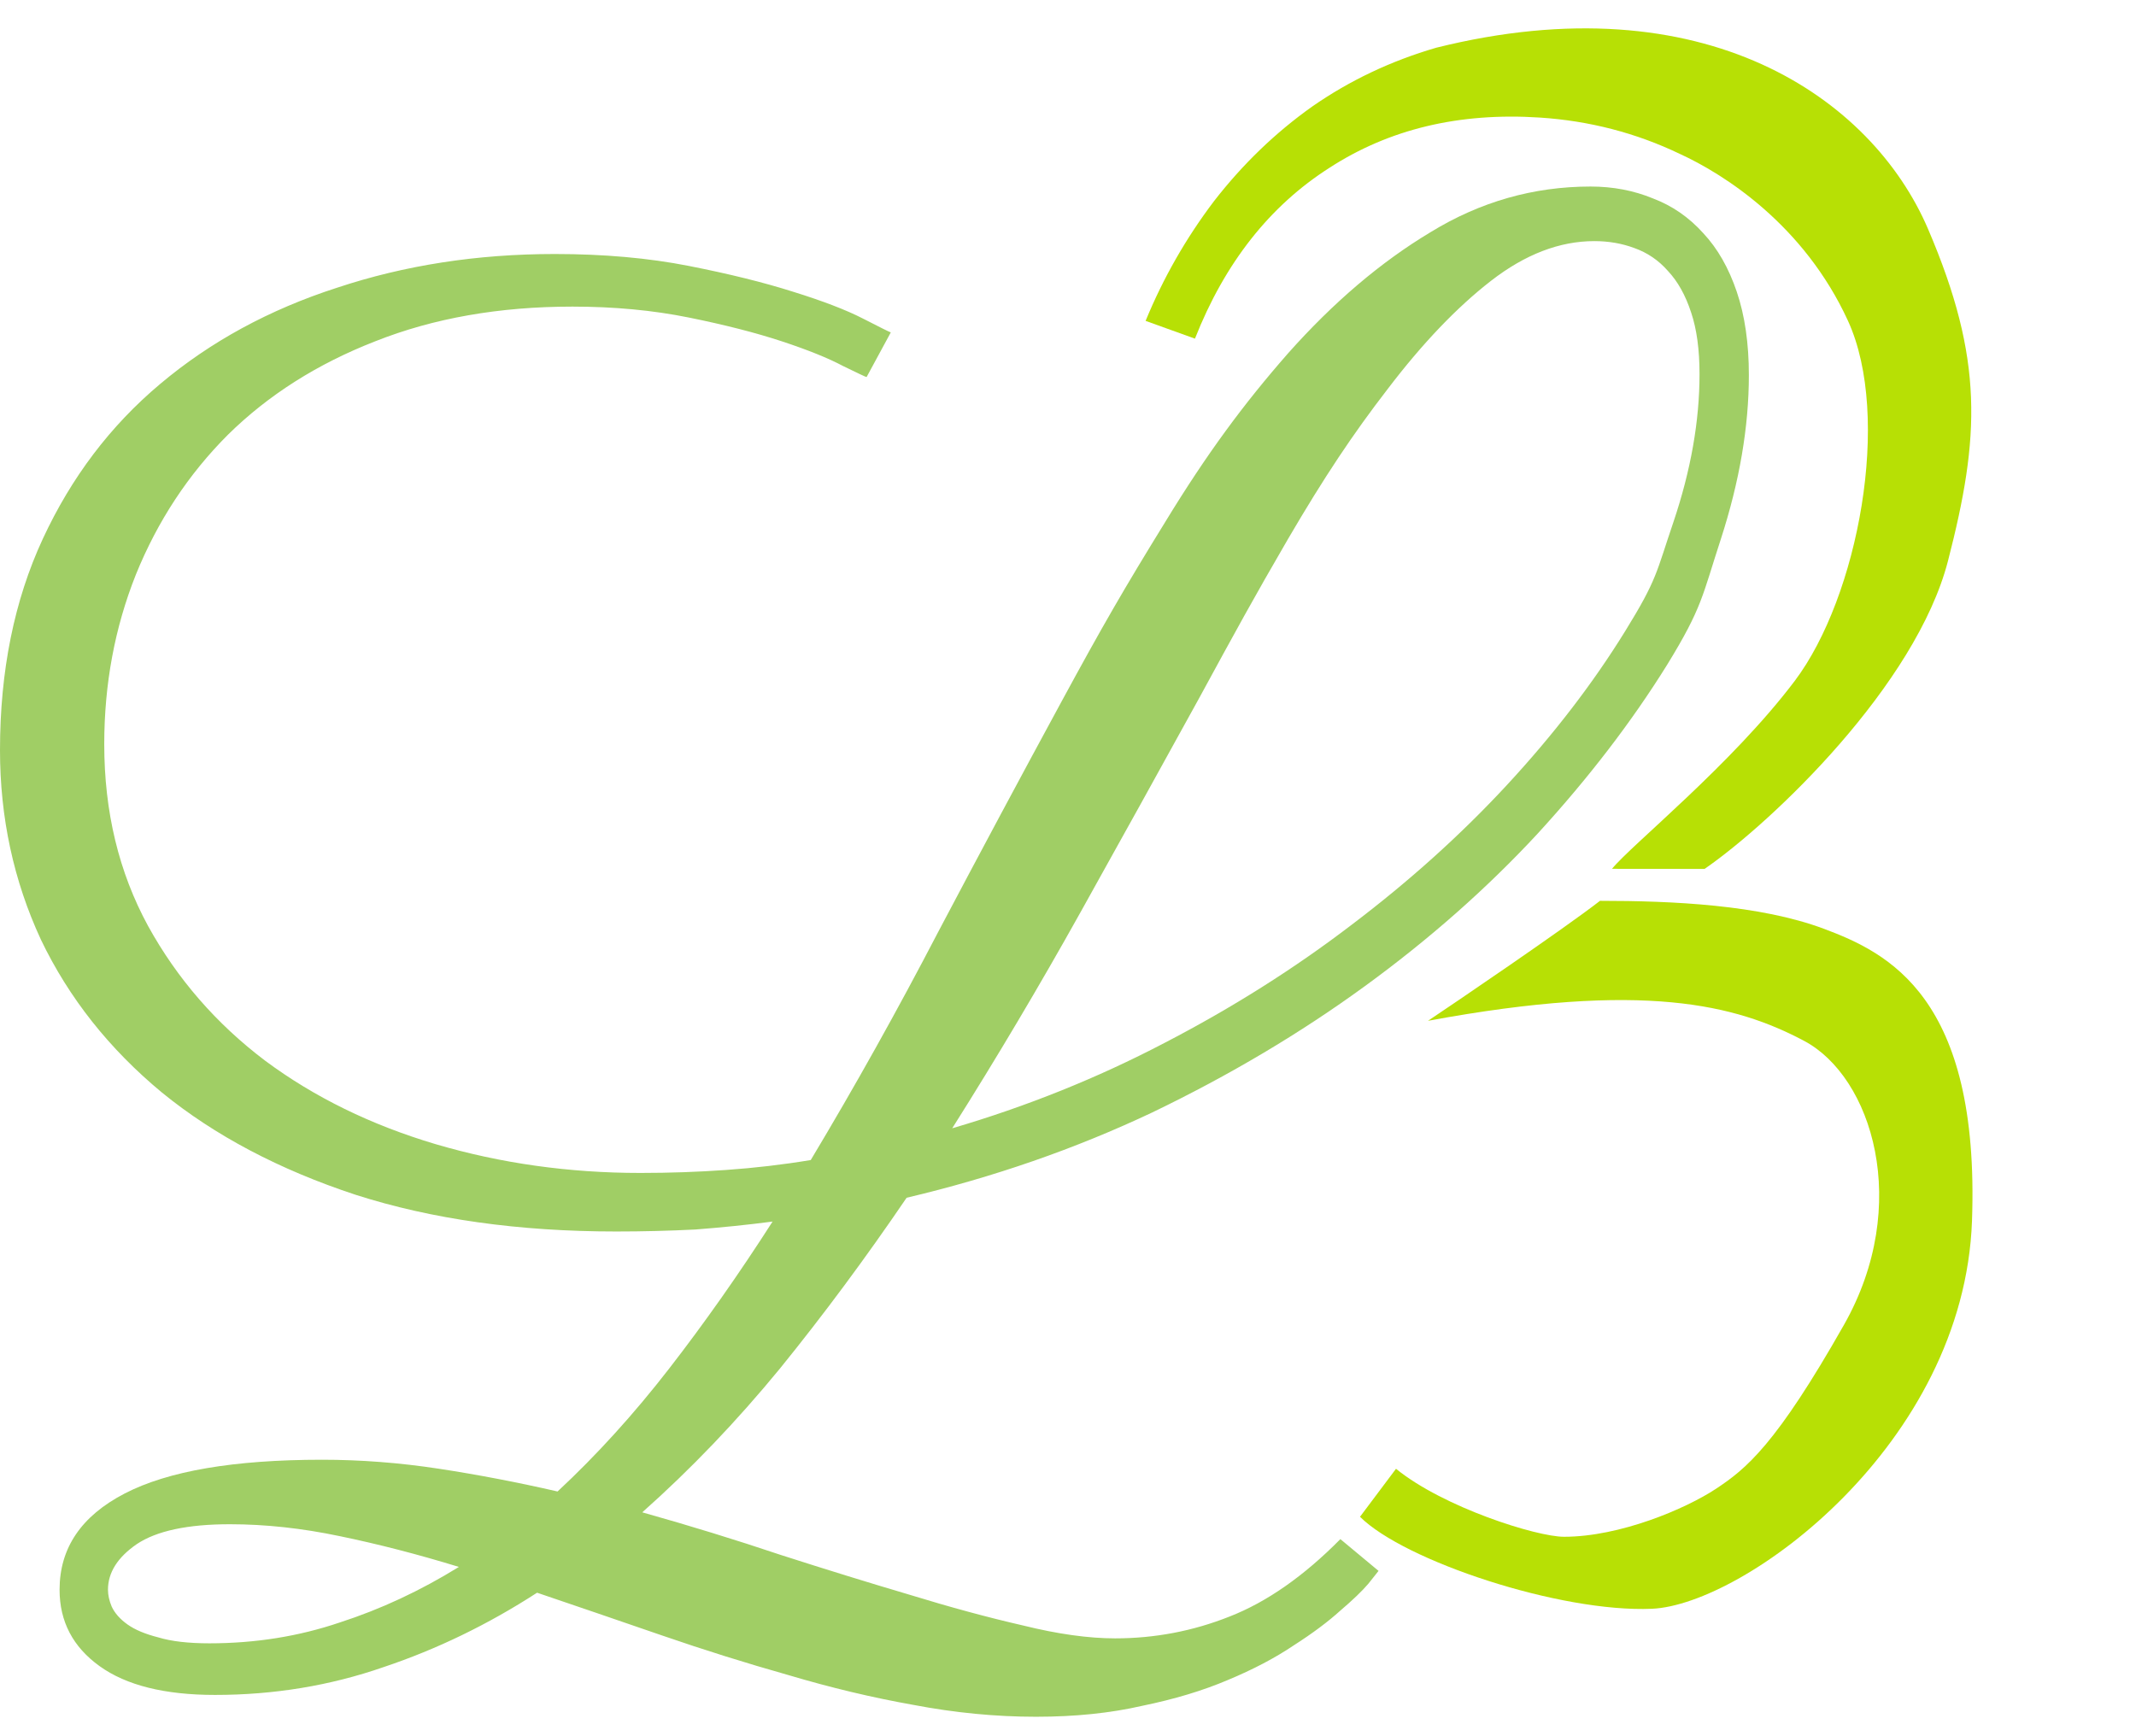
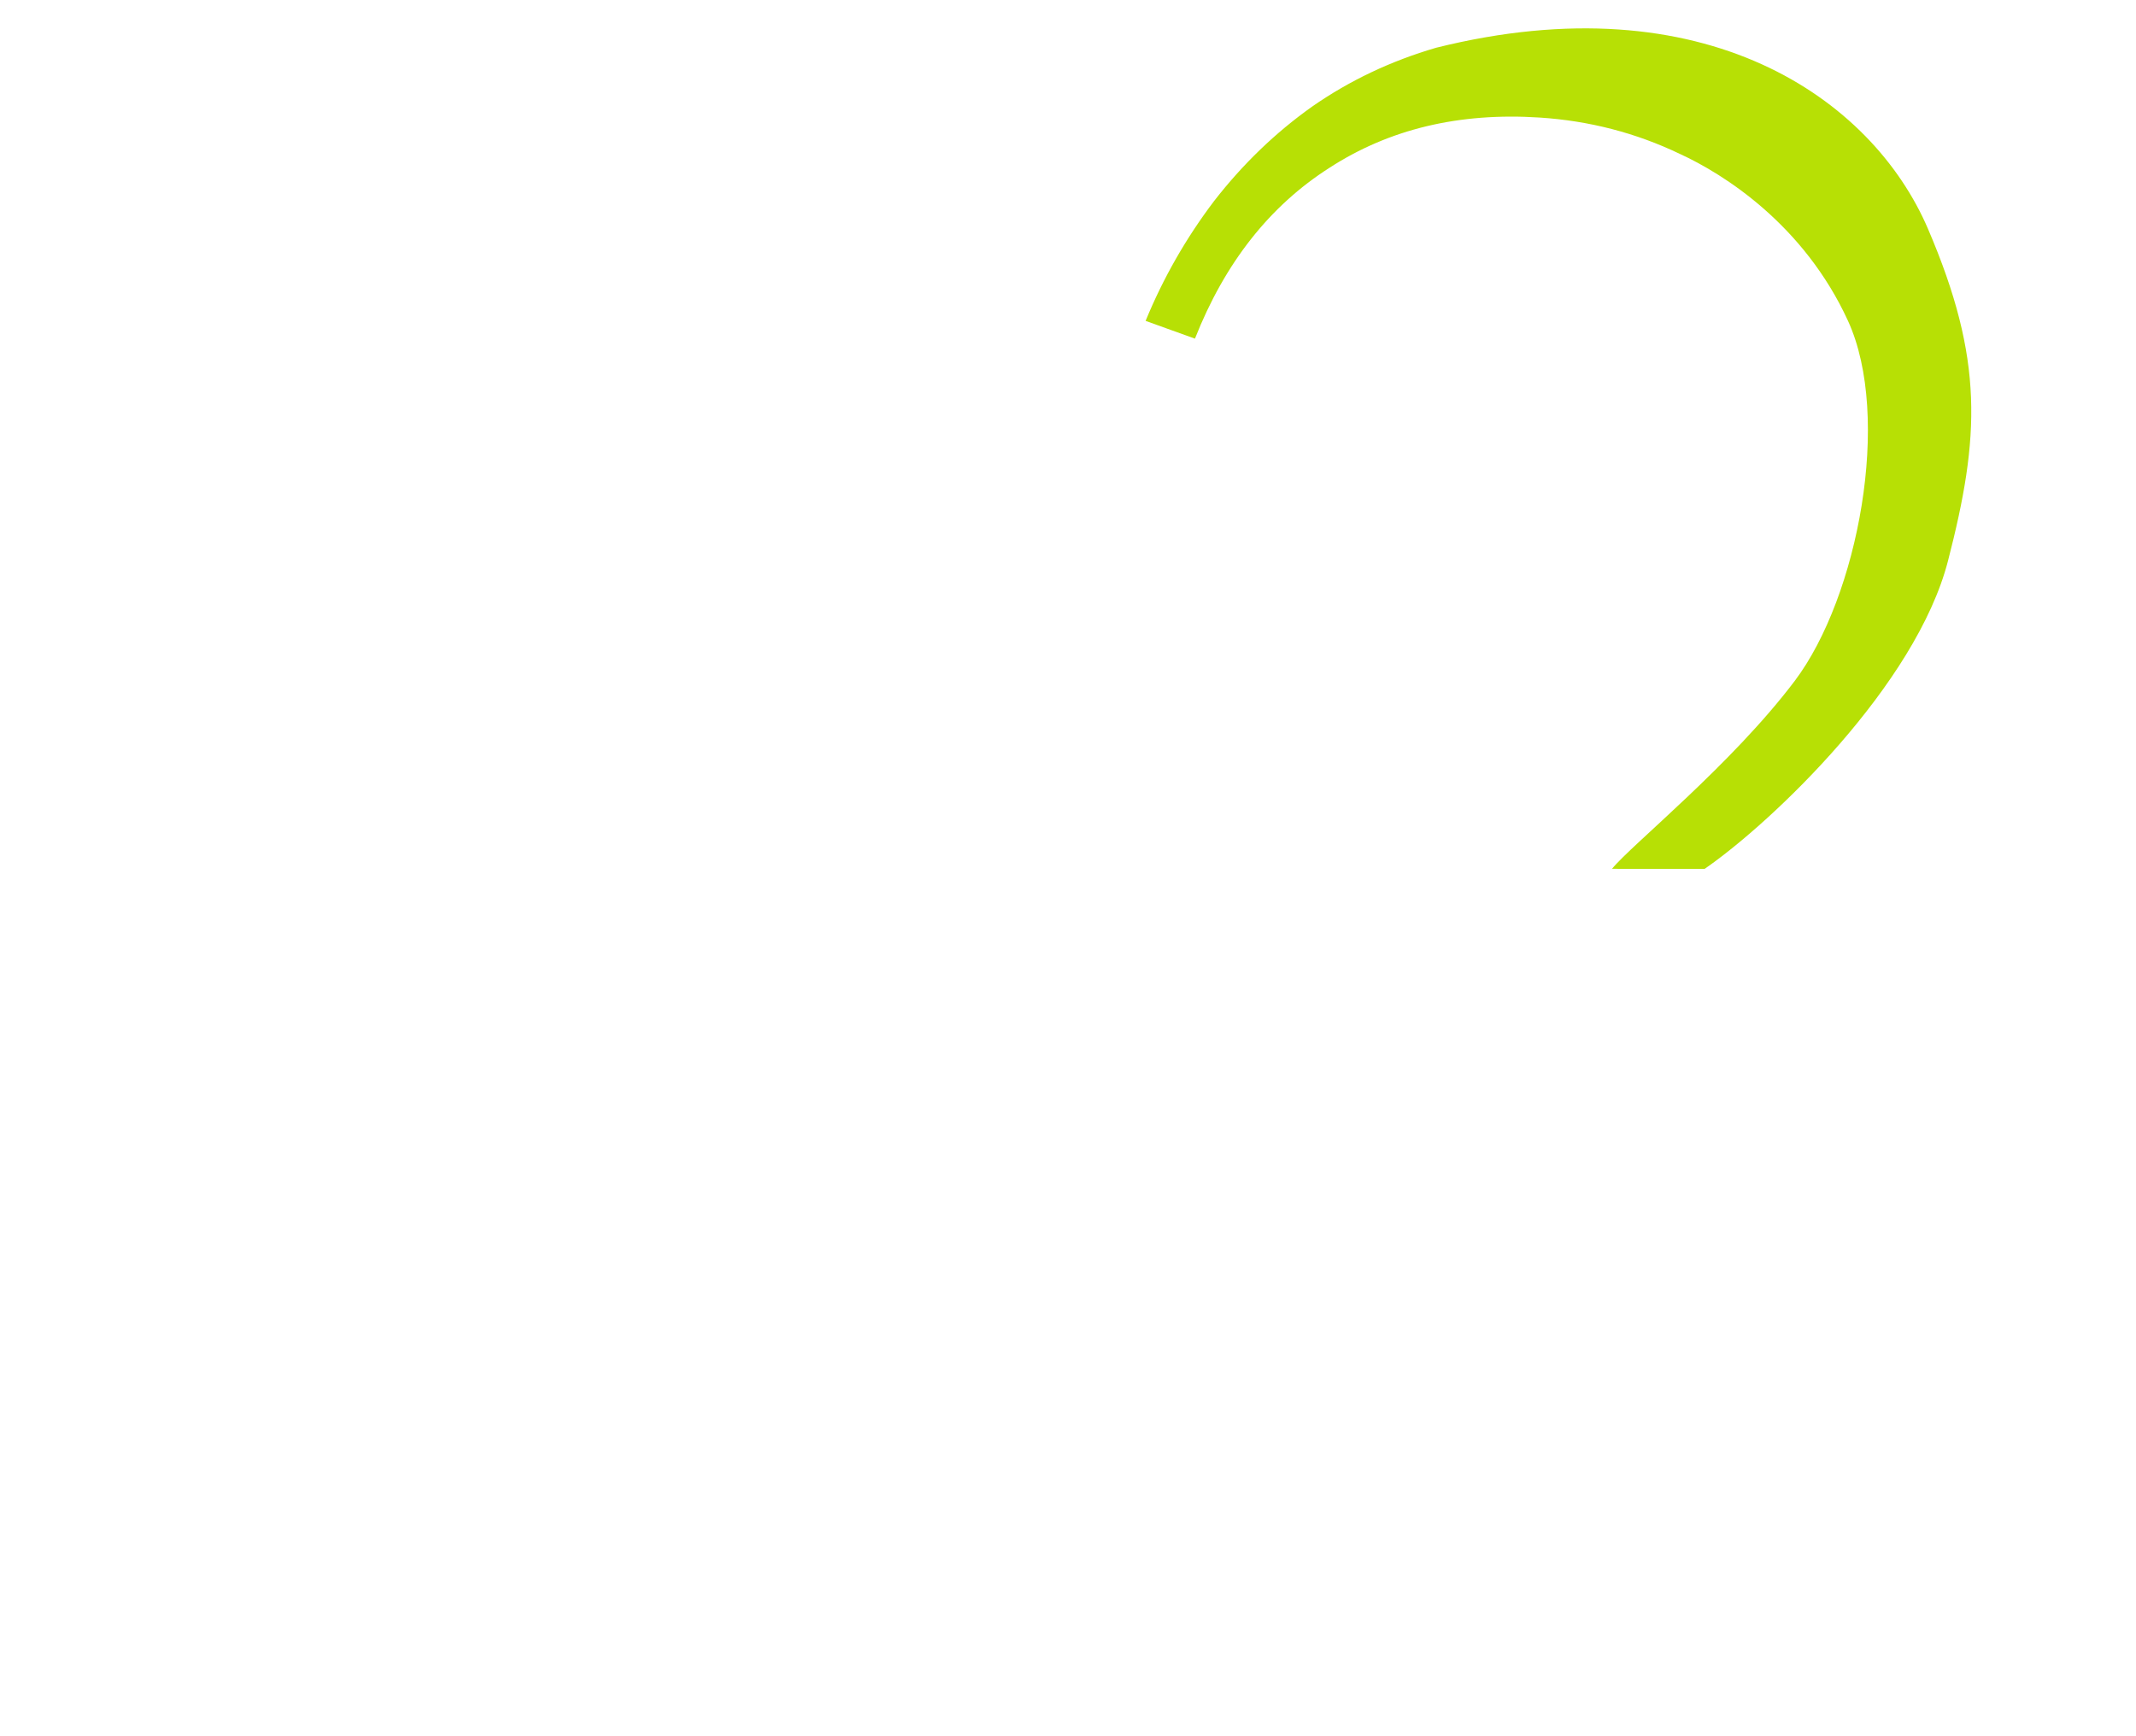
<svg xmlns="http://www.w3.org/2000/svg" width="267" height="217" viewBox="0 0 267 217" fill="none">
-   <path d="M228 116.112C220 113.112 209.089 112.612 200 112.612C195.5 116.112 181.5 125.612 178.5 127.612C205.5 122.612 217 125.612 225.5 130.112C234 134.612 239 150.612 230.5 165.612C222 180.612 218.28 183.612 214.5 186.112C210.72 188.612 202.5 192.112 195.5 192.112C192.082 192.112 180.449 188.451 174.5 183.612L170 189.612C175.5 195.112 195 201.612 206.5 201.112C218 200.612 245.5 180.612 246.5 152.612C247.5 124.612 236 119.112 228 116.112Z" fill="#B7E005" />
  <path d="M243.5 70.112C239.5 85.612 221.619 102.714 213.068 108.626C212 108.612 203 108.612 201.5 108.612C203.932 105.612 216.425 95.612 224.348 85.112C232.271 74.612 236.5 52.112 231 40.112C225.5 28.112 215.527 21.78 209.969 19.234C204.5 16.613 198.664 15.101 192.461 14.696C182.402 14.04 173.637 16.137 166.166 20.987C158.699 25.757 153.1 32.873 149.369 42.334L143.2 40.112C145.401 34.756 148.252 29.766 151.753 25.142C155.337 20.524 159.424 16.585 164.014 13.326C168.687 10.072 173.856 7.619 179.519 5.967C213.068 -2.388 234 12.279 241 28.612C248 44.945 247.5 54.612 243.5 70.112Z" fill="#B7E005" />
-   <path d="M129.5 214.612C124.458 214.612 119.339 214.116 114.142 213.123C109.022 212.214 103.825 210.973 98.55 209.402C93.276 207.913 88.001 206.259 82.726 204.439C77.452 202.62 72.255 200.842 67.135 199.105C61.007 203.075 54.608 206.176 47.937 208.409C41.266 210.725 34.246 211.883 26.877 211.883C20.594 211.883 15.785 210.684 12.45 208.285C9.114 205.887 7.447 202.703 7.447 198.733C7.447 193.523 10.161 189.511 15.591 186.7C21.021 183.888 29.243 182.482 40.258 182.482C45.067 182.482 49.915 182.854 54.802 183.598C59.689 184.342 64.653 185.294 69.695 186.451C74.582 181.903 79.236 176.775 83.657 171.069C88.079 165.362 92.384 159.242 96.572 152.708C93.392 153.122 90.173 153.453 86.915 153.701C83.657 153.866 80.361 153.949 77.025 153.949C64.847 153.949 53.987 152.419 44.447 149.359C34.906 146.216 26.839 141.957 20.245 136.581C13.652 131.123 8.61 124.755 5.12 117.477C1.706 110.116 0 102.218 0 93.782C0 83.858 1.784 75.05 5.352 67.358C8.92 59.667 13.807 53.216 20.013 48.005C26.296 42.712 33.665 38.701 42.12 35.972C50.574 33.16 59.65 31.754 69.346 31.754C75.474 31.754 81.059 32.251 86.101 33.243C91.143 34.235 95.486 35.31 99.132 36.468C102.855 37.626 105.764 38.743 107.858 39.818C109.953 40.893 111.116 41.472 111.349 41.555L108.324 47.137C108.246 47.137 107.277 46.682 105.415 45.773C103.553 44.78 100.994 43.746 97.736 42.671C94.478 41.596 90.6 40.604 86.101 39.694C81.602 38.784 76.754 38.329 71.557 38.329C62.404 38.329 54.181 39.776 46.89 42.671C39.676 45.483 33.548 49.37 28.506 54.332C23.542 59.295 19.702 65.125 16.987 71.824C14.35 78.441 13.031 85.512 13.031 93.038C13.031 101.473 14.854 109.041 18.5 115.74C22.146 122.356 27.032 127.98 33.16 132.611C39.288 137.16 46.386 140.634 54.453 143.032C62.597 145.43 71.13 146.63 80.05 146.63C83.696 146.63 87.264 146.506 90.755 146.257C94.323 146.009 97.852 145.596 101.343 145.017C106.85 135.837 112.164 126.326 117.283 116.484C122.48 106.642 127.638 97.007 132.758 87.579C137.877 78.151 140.458 73.685 145.655 65.249C150.852 56.731 155.429 50.528 161.014 44.16C166.676 37.792 172.61 32.747 178.816 29.025C185.021 25.221 191.692 23.319 198.828 23.319C201.621 23.319 204.219 23.815 206.624 24.807C209.028 25.717 211.123 27.164 212.907 29.149C214.691 31.051 216.087 33.491 217.095 36.468C218.104 39.446 218.608 42.919 218.608 46.889C218.608 53.34 217.444 60.163 215.117 67.358C212.79 74.471 212.808 75.918 208.387 83.113C203.965 90.226 198.574 97.256 192.214 104.203C185.853 111.067 178.639 117.435 170.572 123.307C162.505 129.179 153.662 134.431 144.044 139.062C134.426 143.611 124.187 147.167 113.327 149.731C108.208 157.257 102.933 164.37 97.503 171.069C92.073 177.685 86.333 183.681 80.283 189.057C86.178 190.711 91.957 192.489 97.62 194.391C103.282 196.21 108.634 197.864 113.676 199.353C118.796 200.925 123.527 202.206 127.871 203.199C132.215 204.274 136.055 204.812 139.39 204.812C144.354 204.812 149.125 203.902 153.701 202.082C158.355 200.263 162.971 197.037 167.547 192.406L172.318 196.376C172.24 196.459 171.813 196.996 171.038 197.989C170.262 198.898 169.099 200.015 167.547 201.338C165.996 202.744 164.057 204.191 161.73 205.68C159.403 207.251 156.649 208.699 153.469 210.022C150.366 211.345 146.798 212.42 142.764 213.247C138.808 214.157 134.387 214.612 129.5 214.612ZM199.293 30.142C194.95 30.142 190.645 31.796 186.378 35.104C182.112 38.412 177.807 42.919 173.463 48.626C169.119 54.25 165.513 59.667 161.014 67.358C156.592 74.967 154.593 78.647 149.862 87.331C145.13 95.932 140.204 104.823 135.085 114.003C129.965 123.183 124.613 132.198 119.028 141.047C128.336 138.318 137.179 134.762 145.557 130.378C154.012 125.995 161.807 121.074 168.943 115.616C176.157 110.157 182.634 104.327 188.374 98.124C194.192 91.838 199.117 85.429 203.151 78.895C207.184 72.362 207.012 71.618 209.183 65.249C211.355 58.798 212.441 52.637 212.441 46.765C212.441 43.705 212.092 41.141 211.394 39.074C210.696 36.923 209.726 35.187 208.485 33.863C207.322 32.54 205.926 31.589 204.297 31.01C202.745 30.431 201.078 30.142 199.293 30.142ZM26.179 205.432C31.919 205.432 37.349 204.563 42.469 202.827C47.588 201.173 52.552 198.857 57.362 195.88C52.242 194.308 47.278 193.026 42.469 192.034C37.737 191.041 33.16 190.545 28.739 190.545C23.464 190.545 19.586 191.372 17.104 193.026C14.699 194.68 13.497 196.583 13.497 198.733C13.497 199.395 13.652 200.097 13.962 200.842C14.35 201.669 15.009 202.413 15.94 203.075C16.871 203.736 18.151 204.274 19.78 204.688C21.409 205.184 23.542 205.432 26.179 205.432Z" fill="#A0CE65" />
</svg>